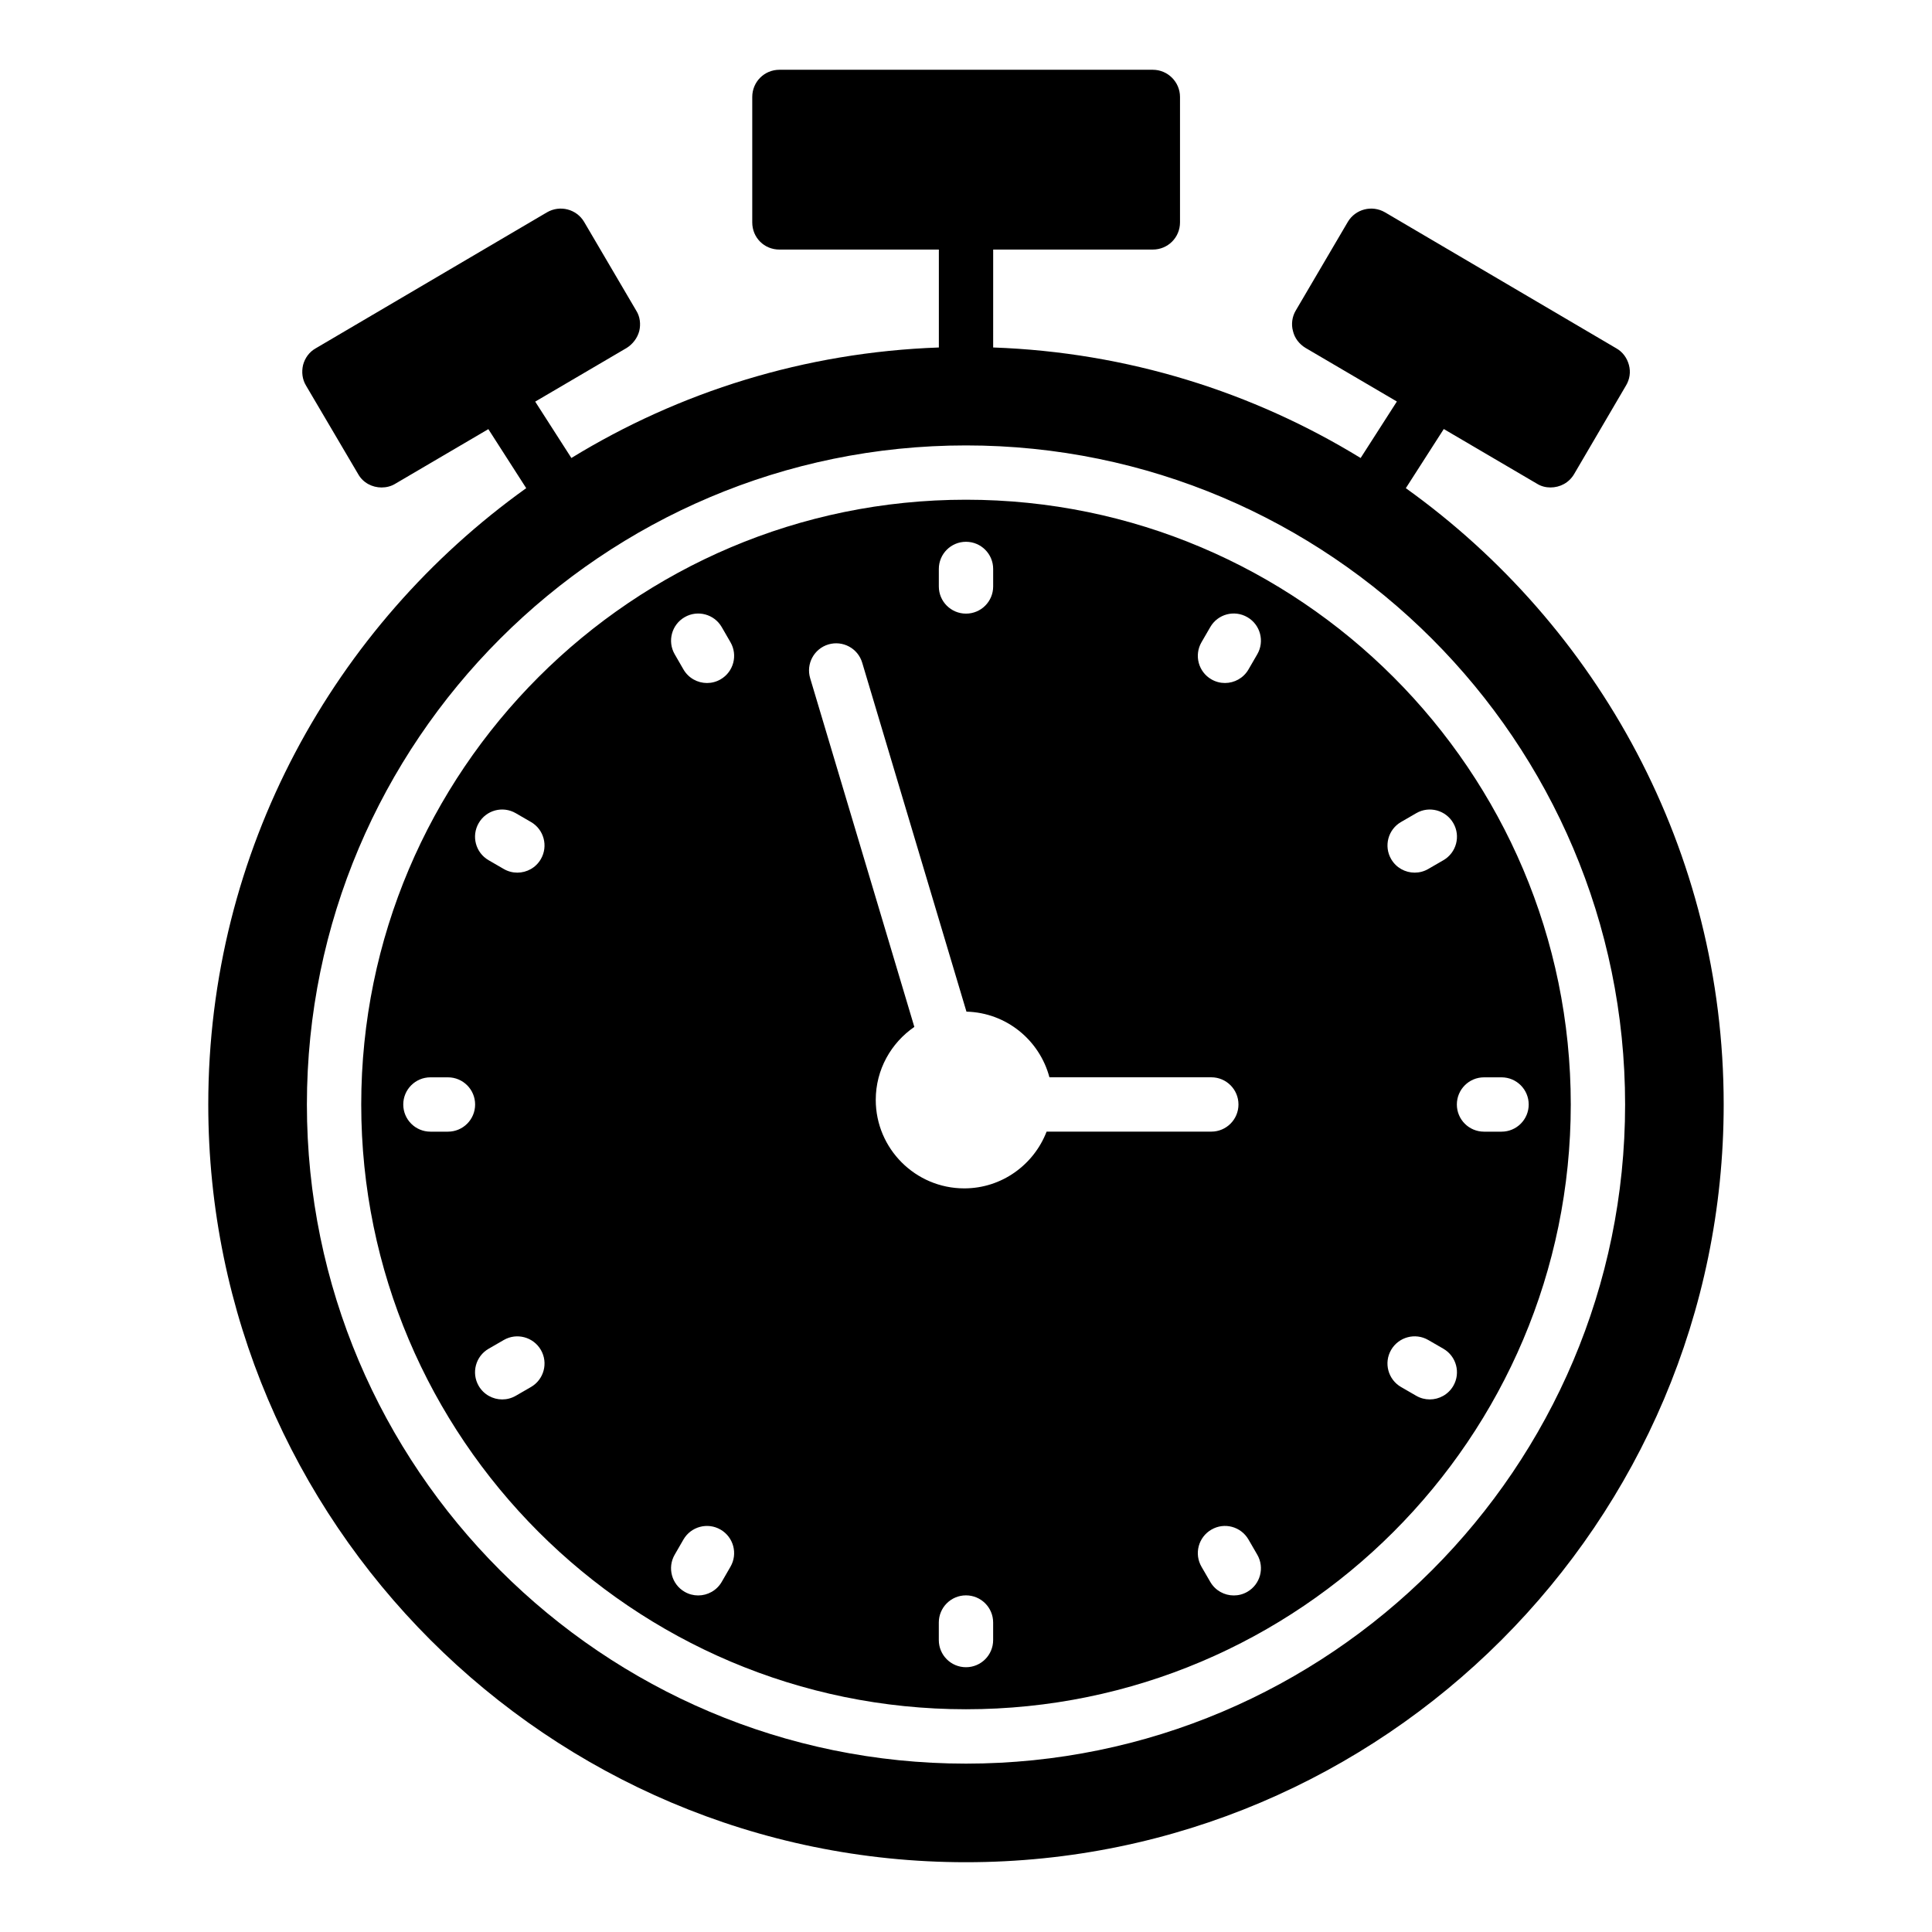
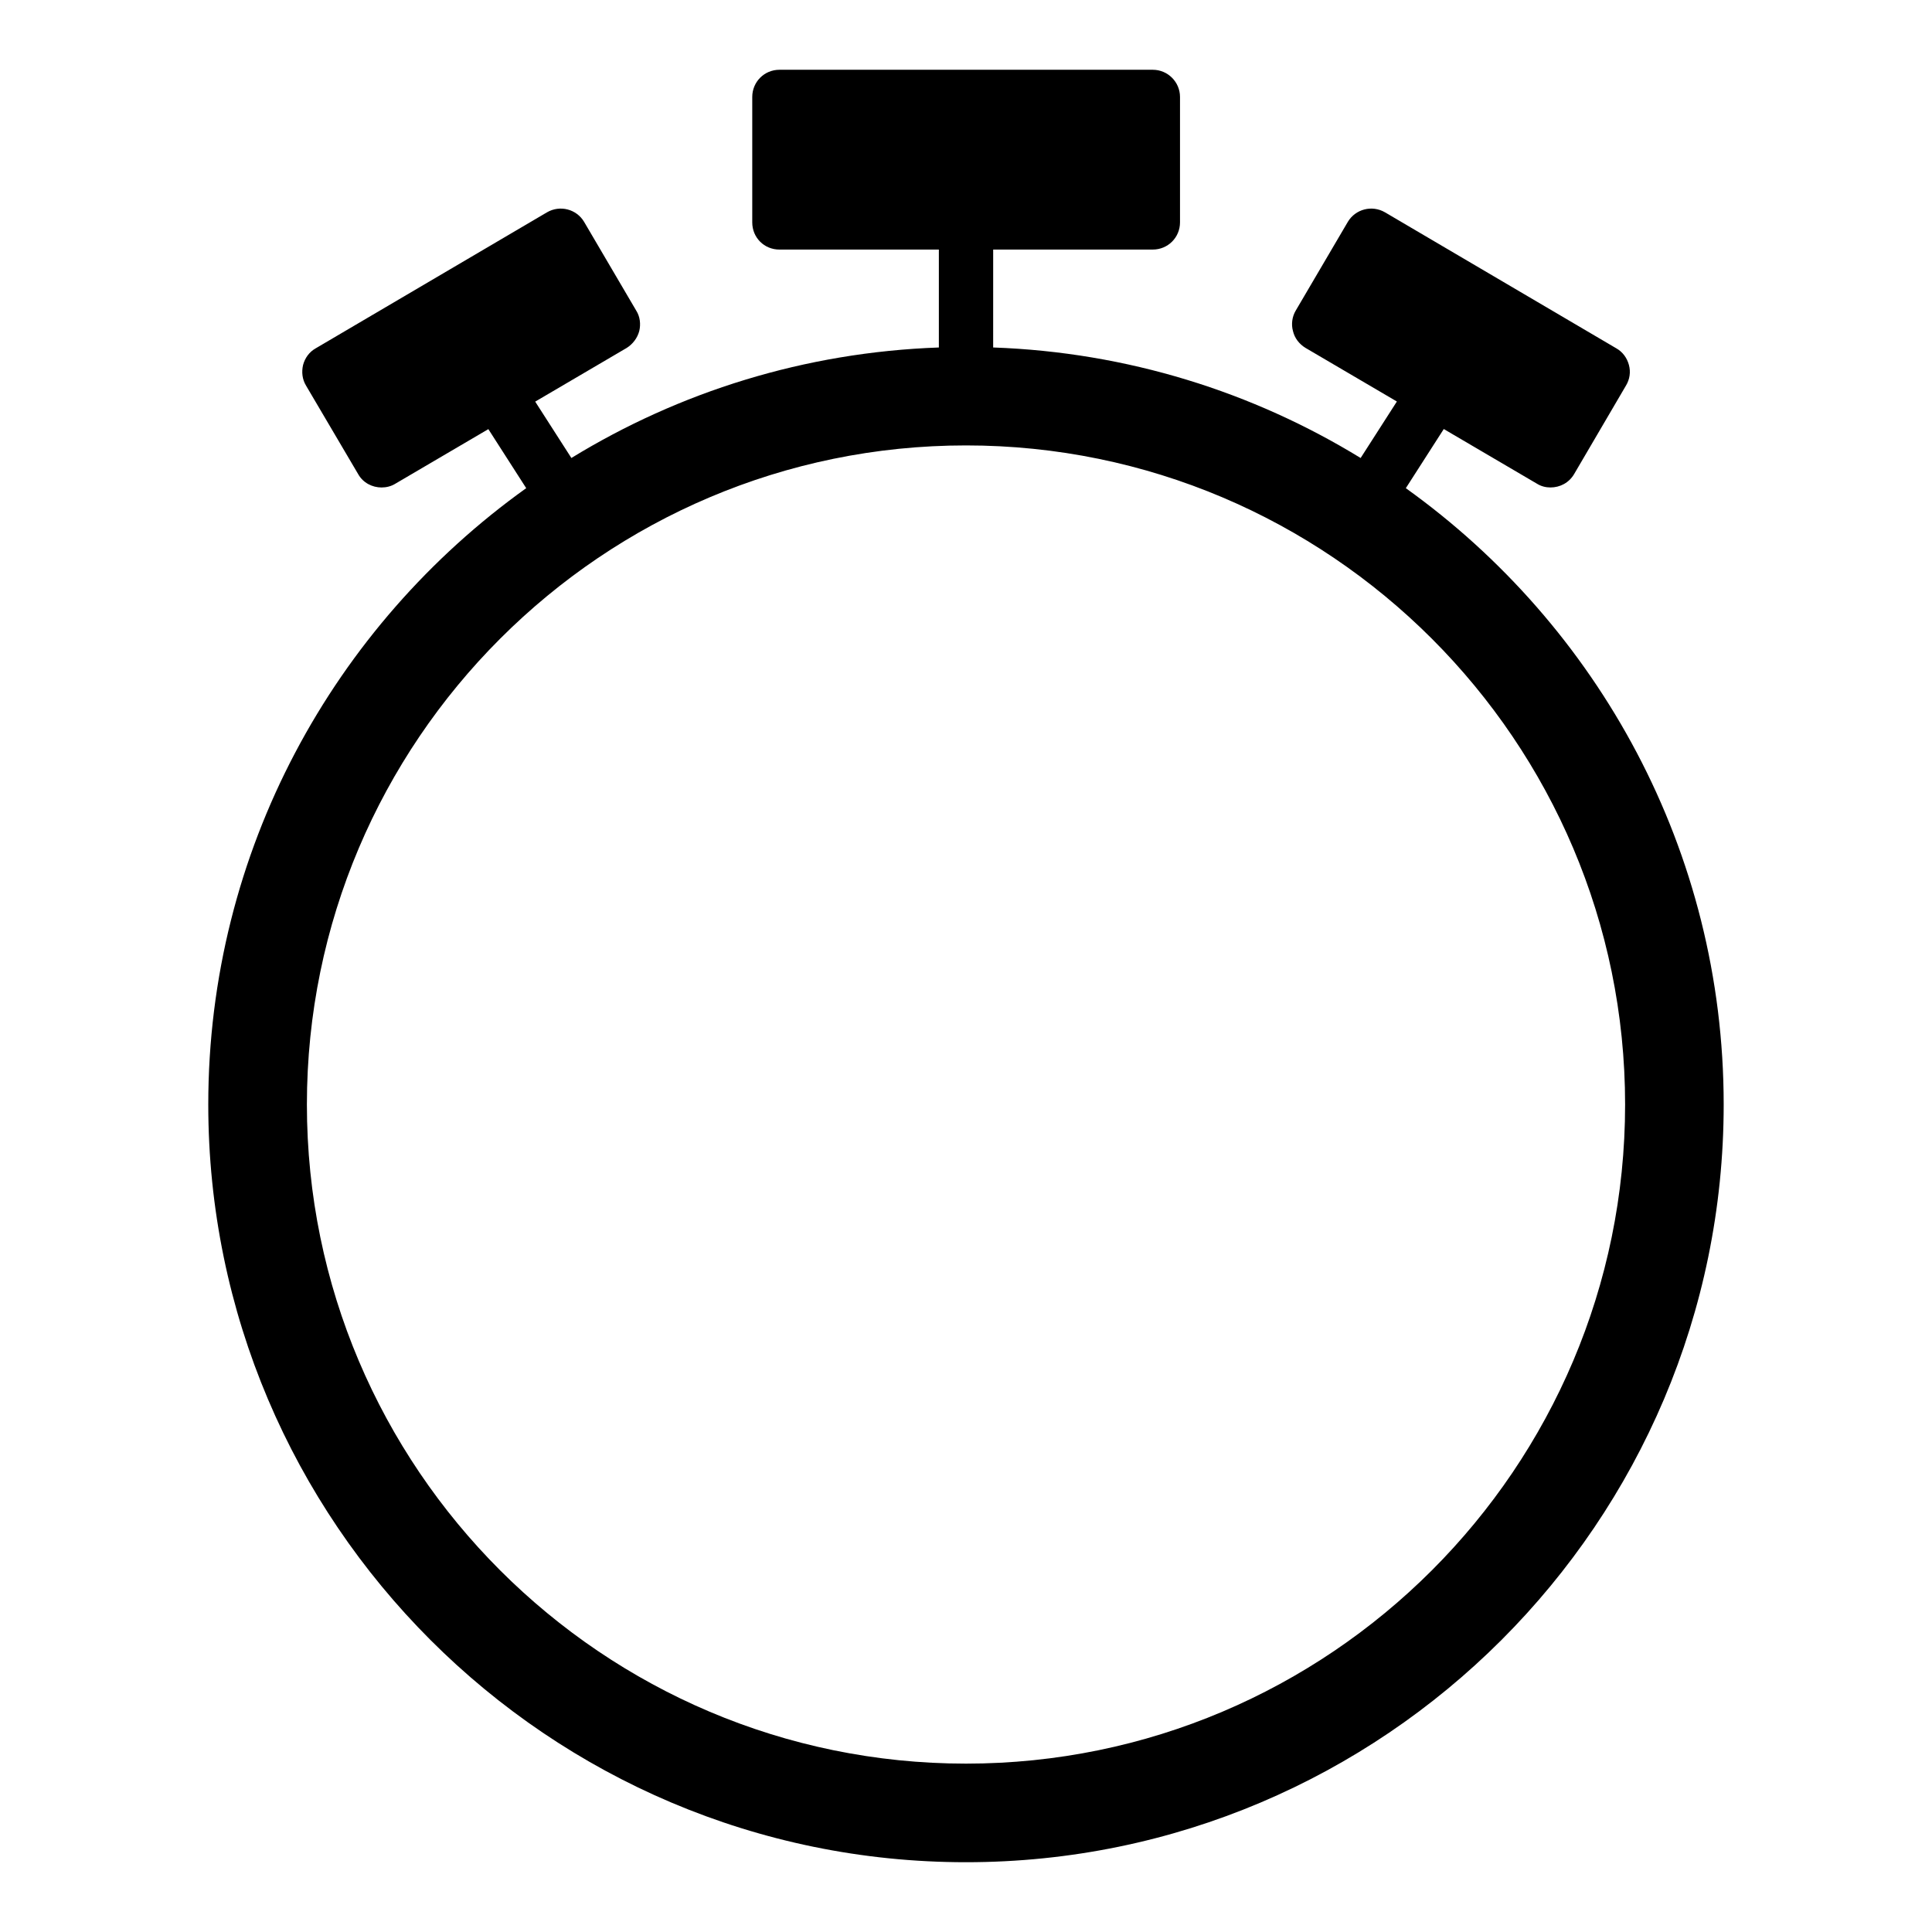
<svg xmlns="http://www.w3.org/2000/svg" fill="#000000" width="800px" height="800px" version="1.1" viewBox="144 144 512 512">
  <g>
-     <path d="m400 276.43c-88.379 0-160.27 71.895-160.27 160.27 0 88.379 71.895 160.27 160.27 160.27s160.27-71.895 160.27-160.27c0-88.375-71.895-160.27-160.27-160.27zm115.29 85.406 4.019-2.328c3.449-2.012 7.836-0.816 9.832 2.621 1.996 3.445 0.816 7.844-2.621 9.832l-4.019 2.328c-1.137 0.66-2.375 0.969-3.598 0.969-2.488 0-4.898-1.285-6.234-3.59-1.996-3.445-0.816-7.844 2.621-9.832zm-122.49-67.059c0-3.977 3.219-7.199 7.199-7.199 3.977 0 7.199 3.219 7.199 7.199v4.641c0 3.977-3.219 7.199-7.199 7.199-3.977 0-7.199-3.219-7.199-7.199zm-121.94 67.352c1.98-3.438 6.367-4.633 9.832-2.621l4.019 2.328c3.438 1.988 4.617 6.391 2.621 9.832-1.328 2.305-3.746 3.59-6.234 3.59-1.223 0-2.461-0.309-3.598-0.969l-4.019-2.328c-3.438-1.988-4.617-6.387-2.621-9.832zm-8.148 81.773h-4.644c-3.977 0-7.199-3.219-7.199-7.199 0-3.977 3.219-7.199 7.199-7.199h4.644c3.977 0 7.199 3.219 7.199 7.199s-3.219 7.199-7.199 7.199zm21.992 67.676-4.019 2.32c-1.133 0.652-2.367 0.965-3.59 0.965-2.488 0-4.906-1.293-6.242-3.598-1.988-3.445-0.809-7.844 2.637-9.832l4.019-2.32c3.43-1.988 7.836-0.801 9.832 2.637 1.988 3.441 0.809 7.84-2.637 9.828zm52.883 47.613-2.32 4.019c-1.336 2.305-3.754 3.598-6.242 3.598-1.223 0-2.461-0.309-3.59-0.965-3.445-1.988-4.625-6.391-2.637-9.832l2.32-4.019c1.988-3.438 6.391-4.625 9.832-2.637 3.445 1.992 4.625 6.391 2.637 9.836zm-2.633-235.15c-1.133 0.652-2.367 0.965-3.59 0.965-2.488 0-4.906-1.293-6.242-3.598l-2.32-4.019c-1.988-3.445-0.809-7.844 2.637-9.832 3.43-1.988 7.844-0.809 9.832 2.637l2.32 4.019c1.984 3.438 0.805 7.84-2.637 9.828zm72.238 254.59c0 3.977-3.219 7.199-7.199 7.199-3.977 0-7.199-3.219-7.199-7.199v-4.644c0-3.977 3.219-7.199 7.199-7.199 3.977 0 7.199 3.219 7.199 7.199zm-7.66-119.7c-12.926 0-23.449-10.523-23.449-23.453 0-8.02 4.062-15.105 10.227-19.336l-27.609-92.41c-1.137-3.809 1.027-7.816 4.836-8.953 3.809-1.125 7.816 1.027 8.953 4.836l27.629 92.48c10.586 0.27 19.375 7.566 21.992 17.398h42.895c3.977 0 7.199 3.219 7.199 7.199 0 3.977-3.219 7.199-7.199 7.199h-43.648c-3.387 8.77-11.863 15.039-21.824 15.039zm75.035 106.91c-1.137 0.66-2.375 0.969-3.598 0.969-2.488 0-4.898-1.285-6.234-3.59l-2.328-4.019c-1.996-3.445-0.816-7.844 2.621-9.832 3.445-2.016 7.836-0.824 9.832 2.621l2.328 4.019c1.996 3.445 0.816 7.844-2.621 9.832zm2.621-248.45-2.328 4.019c-1.336 2.305-3.746 3.59-6.234 3.59-1.223 0-2.461-0.309-3.598-0.969-3.438-1.988-4.617-6.391-2.621-9.832l2.328-4.019c1.988-3.445 6.375-4.625 9.832-2.621 3.438 1.988 4.617 6.387 2.621 9.832zm51.957 193.87c-1.336 2.305-3.754 3.598-6.242 3.598-1.223 0-2.461-0.309-3.59-0.965l-4.019-2.32c-3.445-1.988-4.625-6.391-2.637-9.832 1.996-3.438 6.391-4.625 9.832-2.637l4.019 2.32c3.445 1.992 4.625 6.394 2.637 9.836zm12.777-67.359h-4.641c-3.977 0-7.199-3.219-7.199-7.199 0-3.977 3.219-7.199 7.199-7.199h4.641c3.977 0 7.199 3.219 7.199 7.199s-3.223 7.199-7.199 7.199z" />
    <path d="m516.56 273.37 10.055-15.672 24.672 14.477c1.152 0.719 2.375 1.008 3.598 1.008 2.519 0 4.894-1.223 6.262-3.527l13.746-23.465c1.008-1.656 1.297-3.598 0.789-5.469-0.504-1.871-1.656-3.453-3.309-4.391l-61.324-36.055c-3.453-2.016-7.844-0.863-9.859 2.519l-13.82 23.535c-0.938 1.582-1.223 3.598-0.719 5.398 0.43 1.871 1.656 3.453 3.309 4.461l24.227 14.215-9.605 14.973c-28.562-17.504-61.812-28.027-97.383-29.293l0.004-25.949h42.312c3.957 0 7.199-3.168 7.199-7.199v-33.246c0-3.957-3.238-7.199-7.199-7.199h-98.961c-4.031 0-7.199 3.238-7.199 7.199v33.25c0 4.031 3.168 7.199 7.199 7.199h42.254v25.949c-35.57 1.262-68.824 11.781-97.387 29.285l-9.586-14.938 24.266-14.242c1.582-1.008 2.809-2.59 3.309-4.461 0.434-1.801 0.215-3.816-0.793-5.398l-13.82-23.535c-2.008-3.387-6.398-4.539-9.852-2.523l-61.32 36.059c-1.656 0.938-2.809 2.519-3.309 4.391-0.434 1.871-0.215 3.816 0.789 5.469l13.82 23.465c1.297 2.305 3.742 3.527 6.191 3.527 1.223 0 2.519-0.289 3.672-1.008l24.629-14.453 10.035 15.641c-50.953 36.461-84.258 96.078-84.258 163.34 0 110.7 90.109 200.8 200.8 200.8s200.8-90.109 200.8-200.8c0-67.258-33.305-126.87-84.242-163.34zm-116.56 338.01c-96.312 0-174.67-78.355-174.67-174.67s78.355-174.67 174.67-174.67 174.67 78.355 174.67 174.67-78.355 174.67-174.67 174.67z" />
  </g>
</svg>